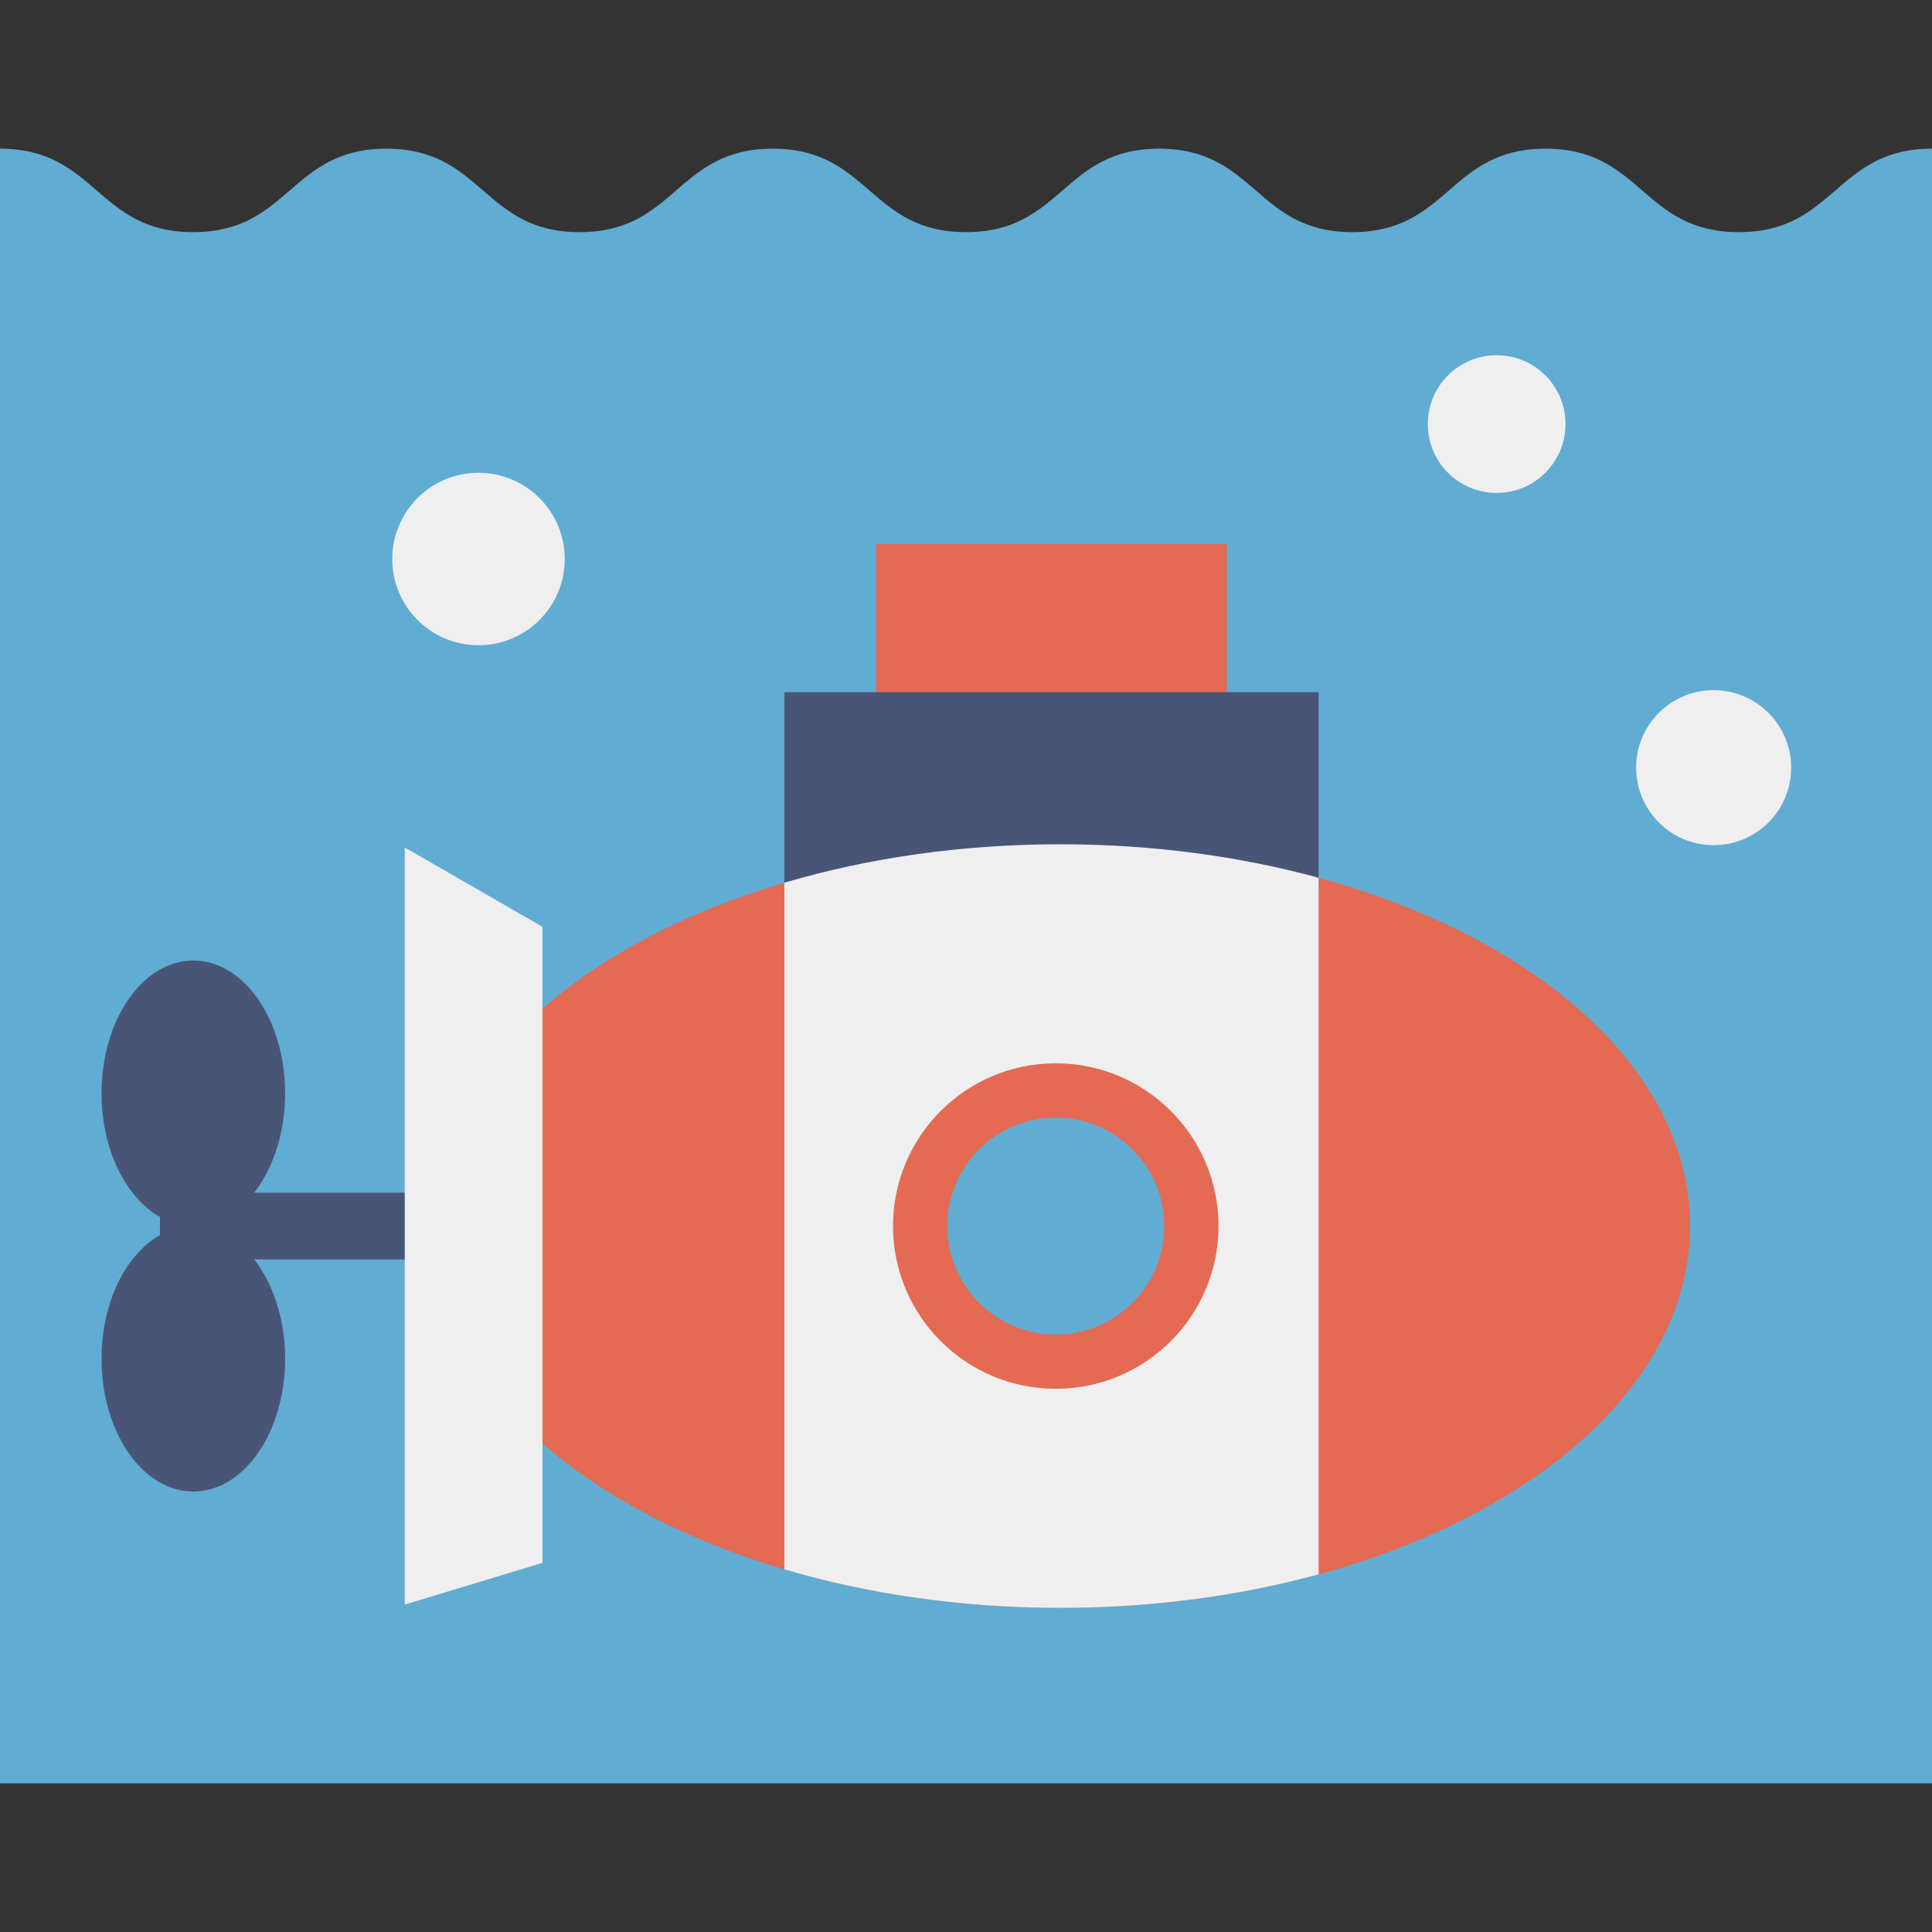
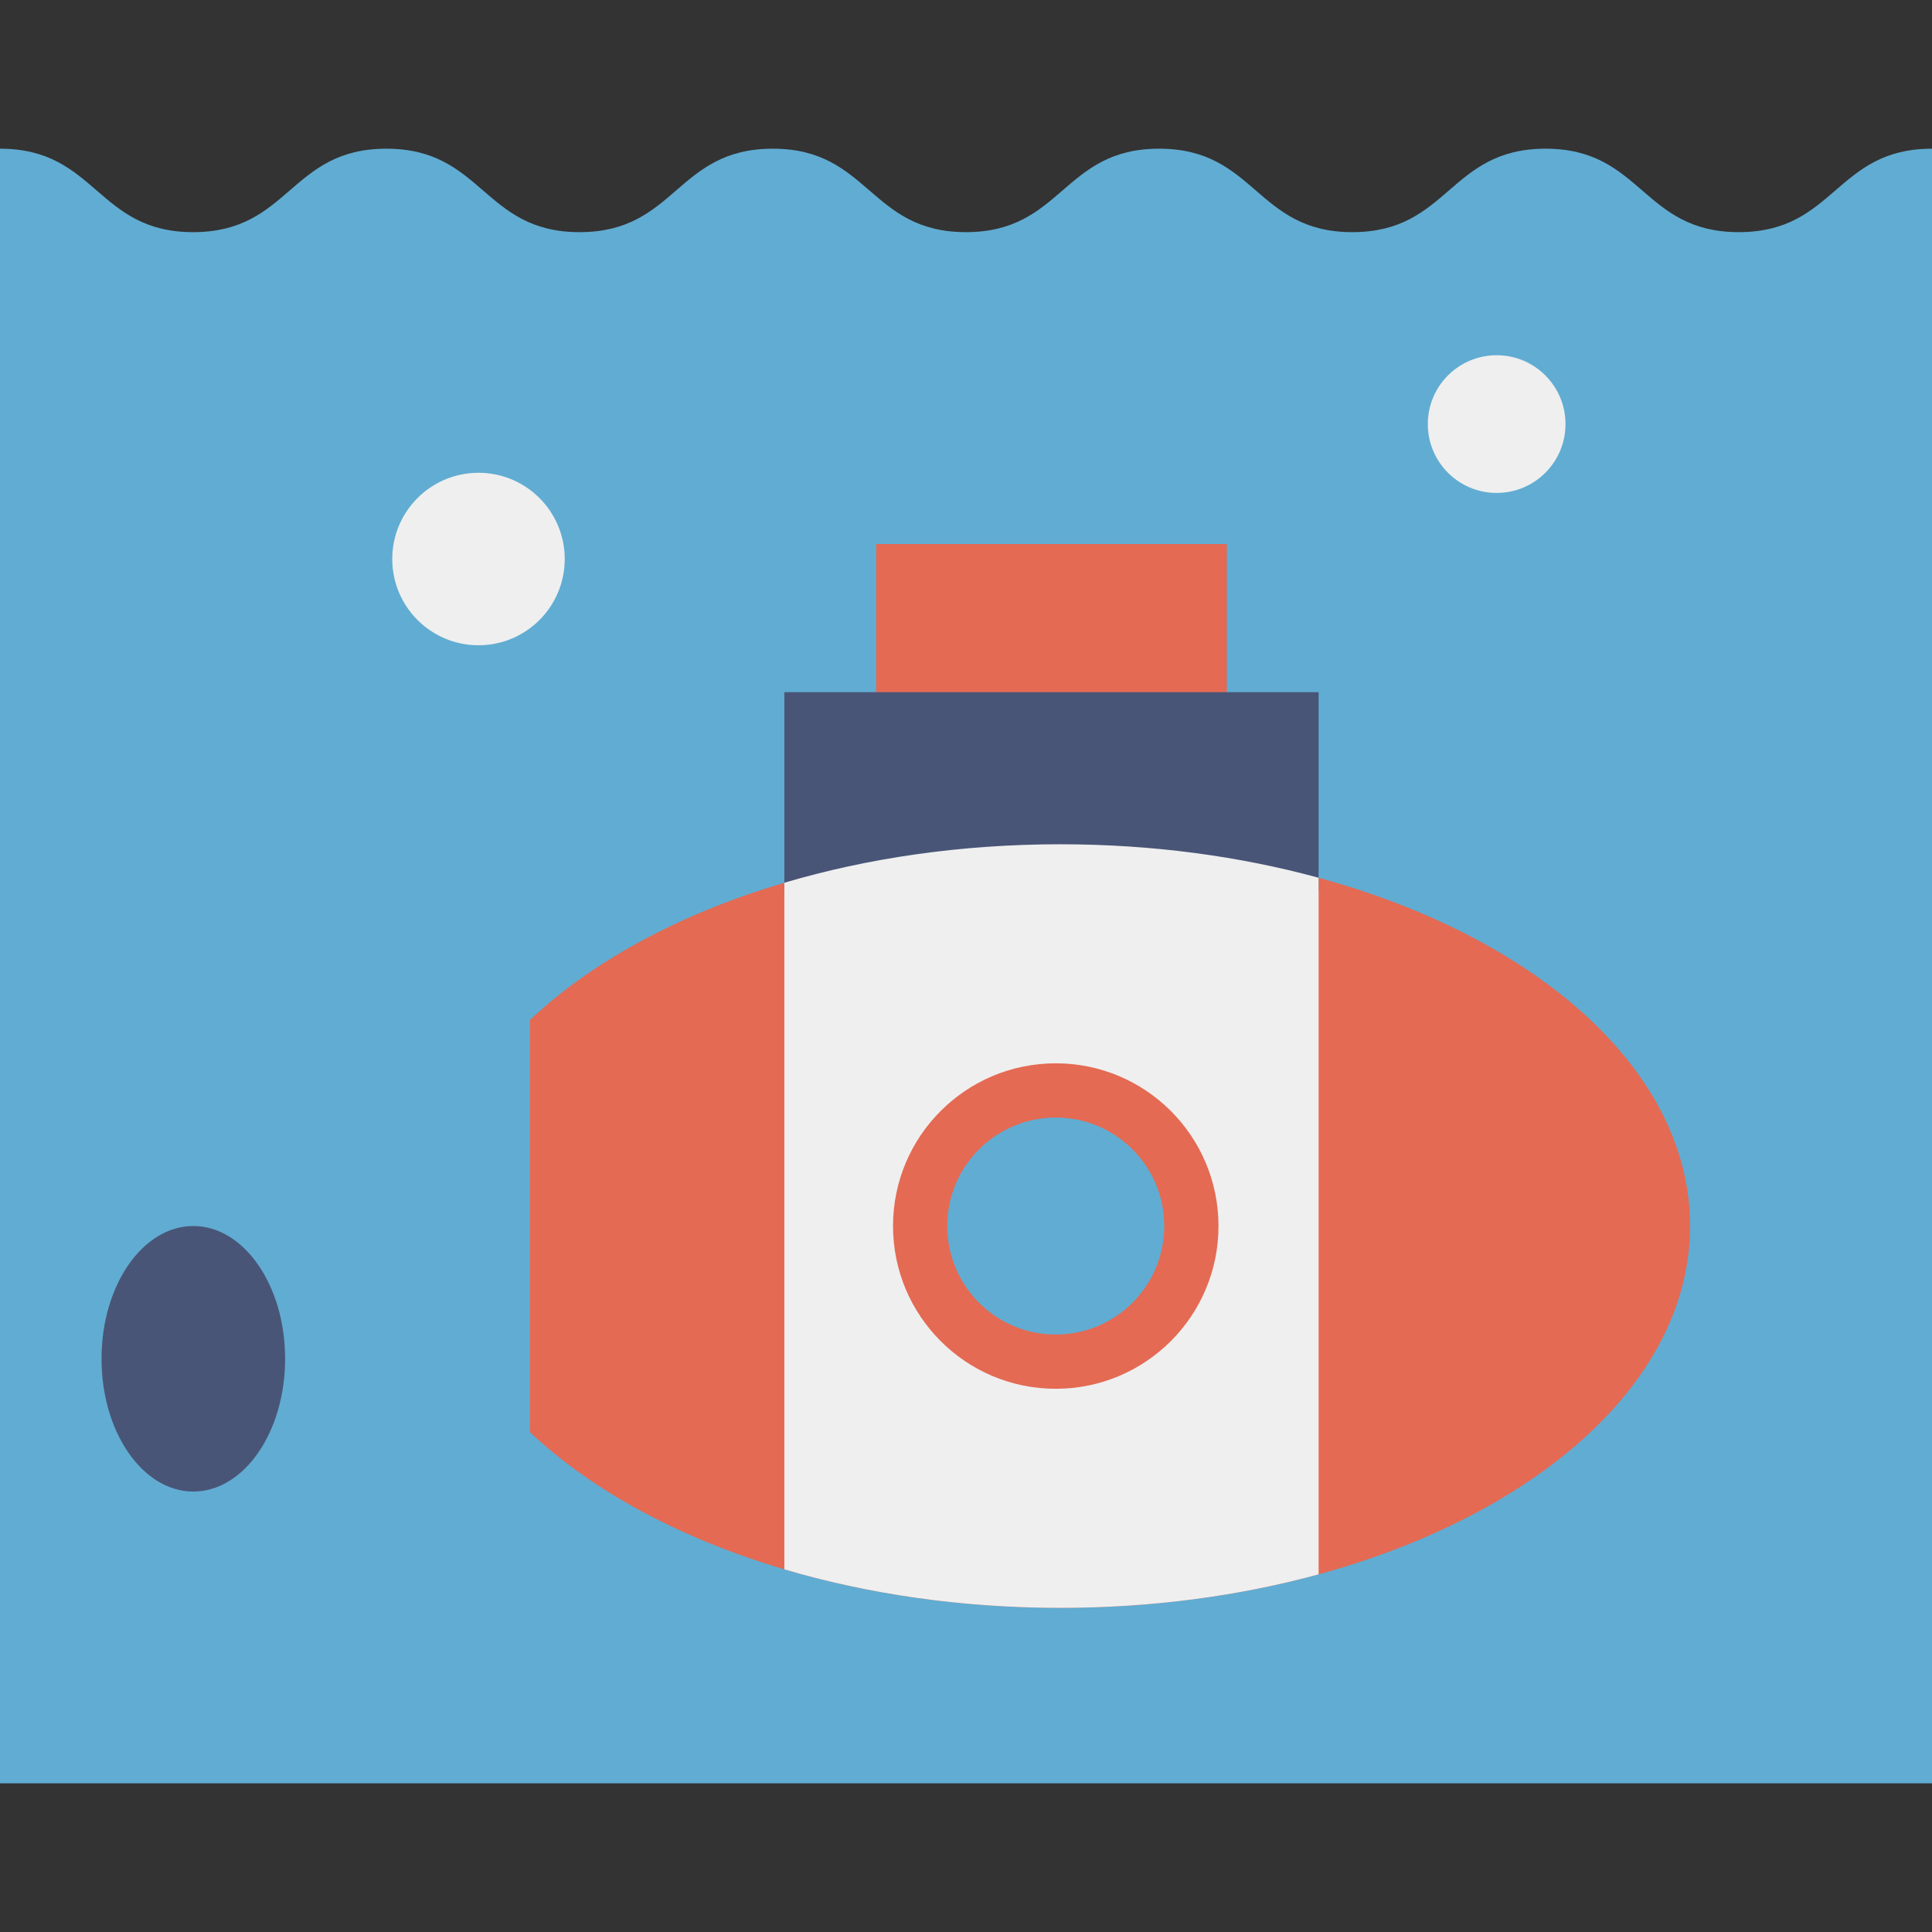
<svg xmlns="http://www.w3.org/2000/svg" version="1.1" id="Layer_1" x="0px" y="0px" viewBox="0 0 512 512" style="enable-background:new 0 0 512 512;" xml:space="preserve">
  <rect x="0" y="0" width="512" height="512" fill="#333333" stroke="none" />
  <path style="fill:#61ACD2;" d="M512,39.404c-25.602,0-25.602,22.117-51.206,22.117s-25.603-22.117-51.206-22.117  c-25.599,0-25.599,22.117-51.199,22.117s-25.6-22.117-51.2-22.117c-25.599,0-25.599,22.117-51.198,22.117  s-25.599-22.117-51.197-22.117c-25.6,0-25.6,22.117-51.2,22.117c-25.599,0-25.599-22.117-51.198-22.117  c-25.6,0-25.6,22.117-51.199,22.117S25.6,39.404,0,39.404v433.192h512V39.404z" />
-   <rect x="42.387" y="316.069" style="fill:#495577;" width="73.726" height="17.693" />
  <path style="fill:#E46A53;" d="M447.884,324.912c0,41.082-40.407,76.457-98.441,92.304c-20.889,5.706-44.067,8.88-68.473,8.88  c-26.219,0-51.023-3.671-73.107-10.207c-27.602-8.161-50.935-20.801-67.423-36.36V270.306c16.488-15.559,39.821-28.21,67.423-36.36  v-0.011c22.072-6.535,46.887-10.196,73.107-10.196c24.406,0,47.584,3.174,68.473,8.88  C407.477,248.455,447.884,283.83,447.884,324.912z" />
-   <polygon style="fill:#EFEFEF;" points="143.758,245.608 143.758,414.17 107.266,425.229 107.266,224.598 " />
  <rect x="232.191" y="144.178" style="fill:#E46A53;" width="92.923" height="42.575" />
  <path style="fill:#495577;" d="M349.443,183.432v52.505c-20.889-5.706-44.067-8.88-68.473-8.88c-26.219,0-51.034,3.66-73.107,10.196  v-53.821H349.443z" />
  <path style="fill:#EFEFEF;" d="M349.443,232.619v184.596c-20.889,5.706-44.067,8.88-68.473,8.88  c-26.219,0-51.023-3.671-73.107-10.207V233.935c22.072-6.535,46.887-10.196,73.107-10.196  C305.375,223.74,328.554,226.913,349.443,232.619z" />
  <g>
-     <ellipse style="fill:#495577;" cx="51.233" cy="289.728" rx="24.328" ry="35.182" />
    <ellipse style="fill:#495577;" cx="51.233" cy="360.092" rx="24.328" ry="35.182" />
  </g>
  <g>
    <circle style="fill:#EFEFEF;" cx="126.806" cy="148.148" r="22.854" />
-     <circle style="fill:#EFEFEF;" cx="454.132" cy="203.44" r="20.543" />
    <circle style="fill:#EFEFEF;" cx="396.629" cy="112.386" r="18.246" />
  </g>
  <circle style="fill:#E46A53;" cx="279.786" cy="324.915" r="43.127" />
  <circle style="fill:#61ACD2;" cx="279.786" cy="324.915" r="28.752" />
  <g>
</g>
  <g>
</g>
  <g>
</g>
  <g>
</g>
  <g>
</g>
  <g>
</g>
  <g>
</g>
  <g>
</g>
  <g>
</g>
  <g>
</g>
  <g>
</g>
  <g>
</g>
  <g>
</g>
  <g>
</g>
  <g>
</g>
</svg>